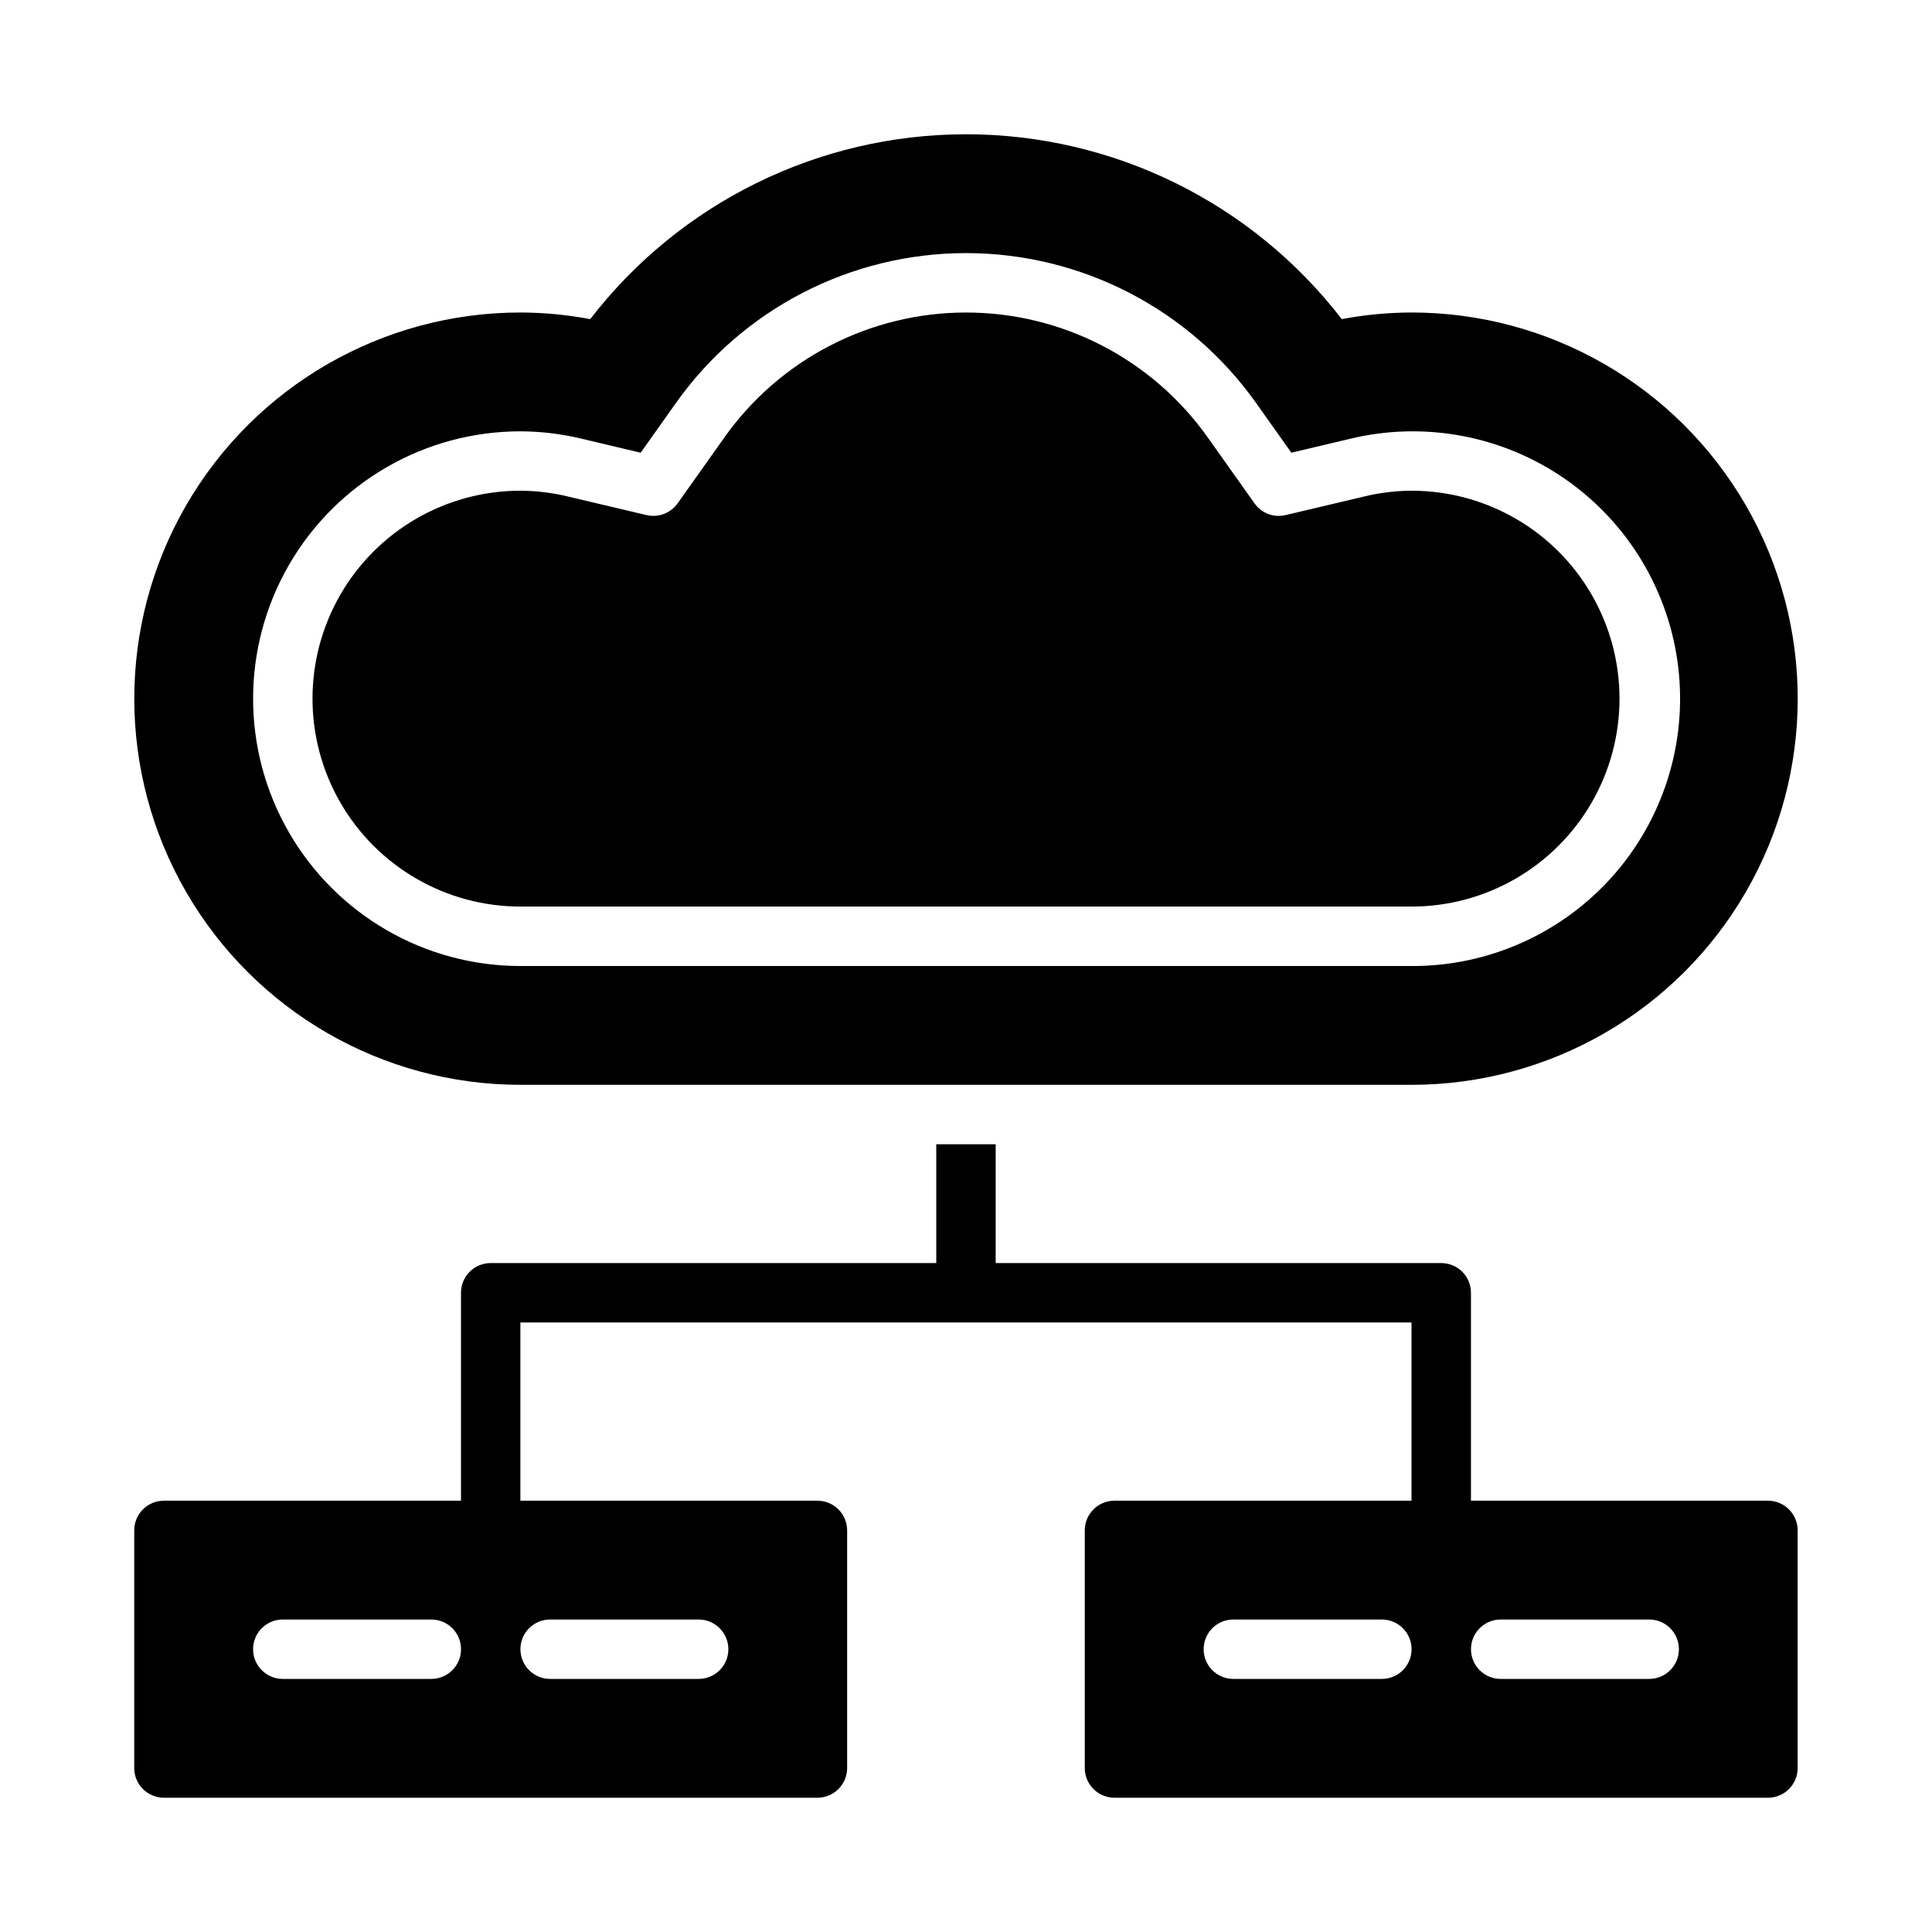
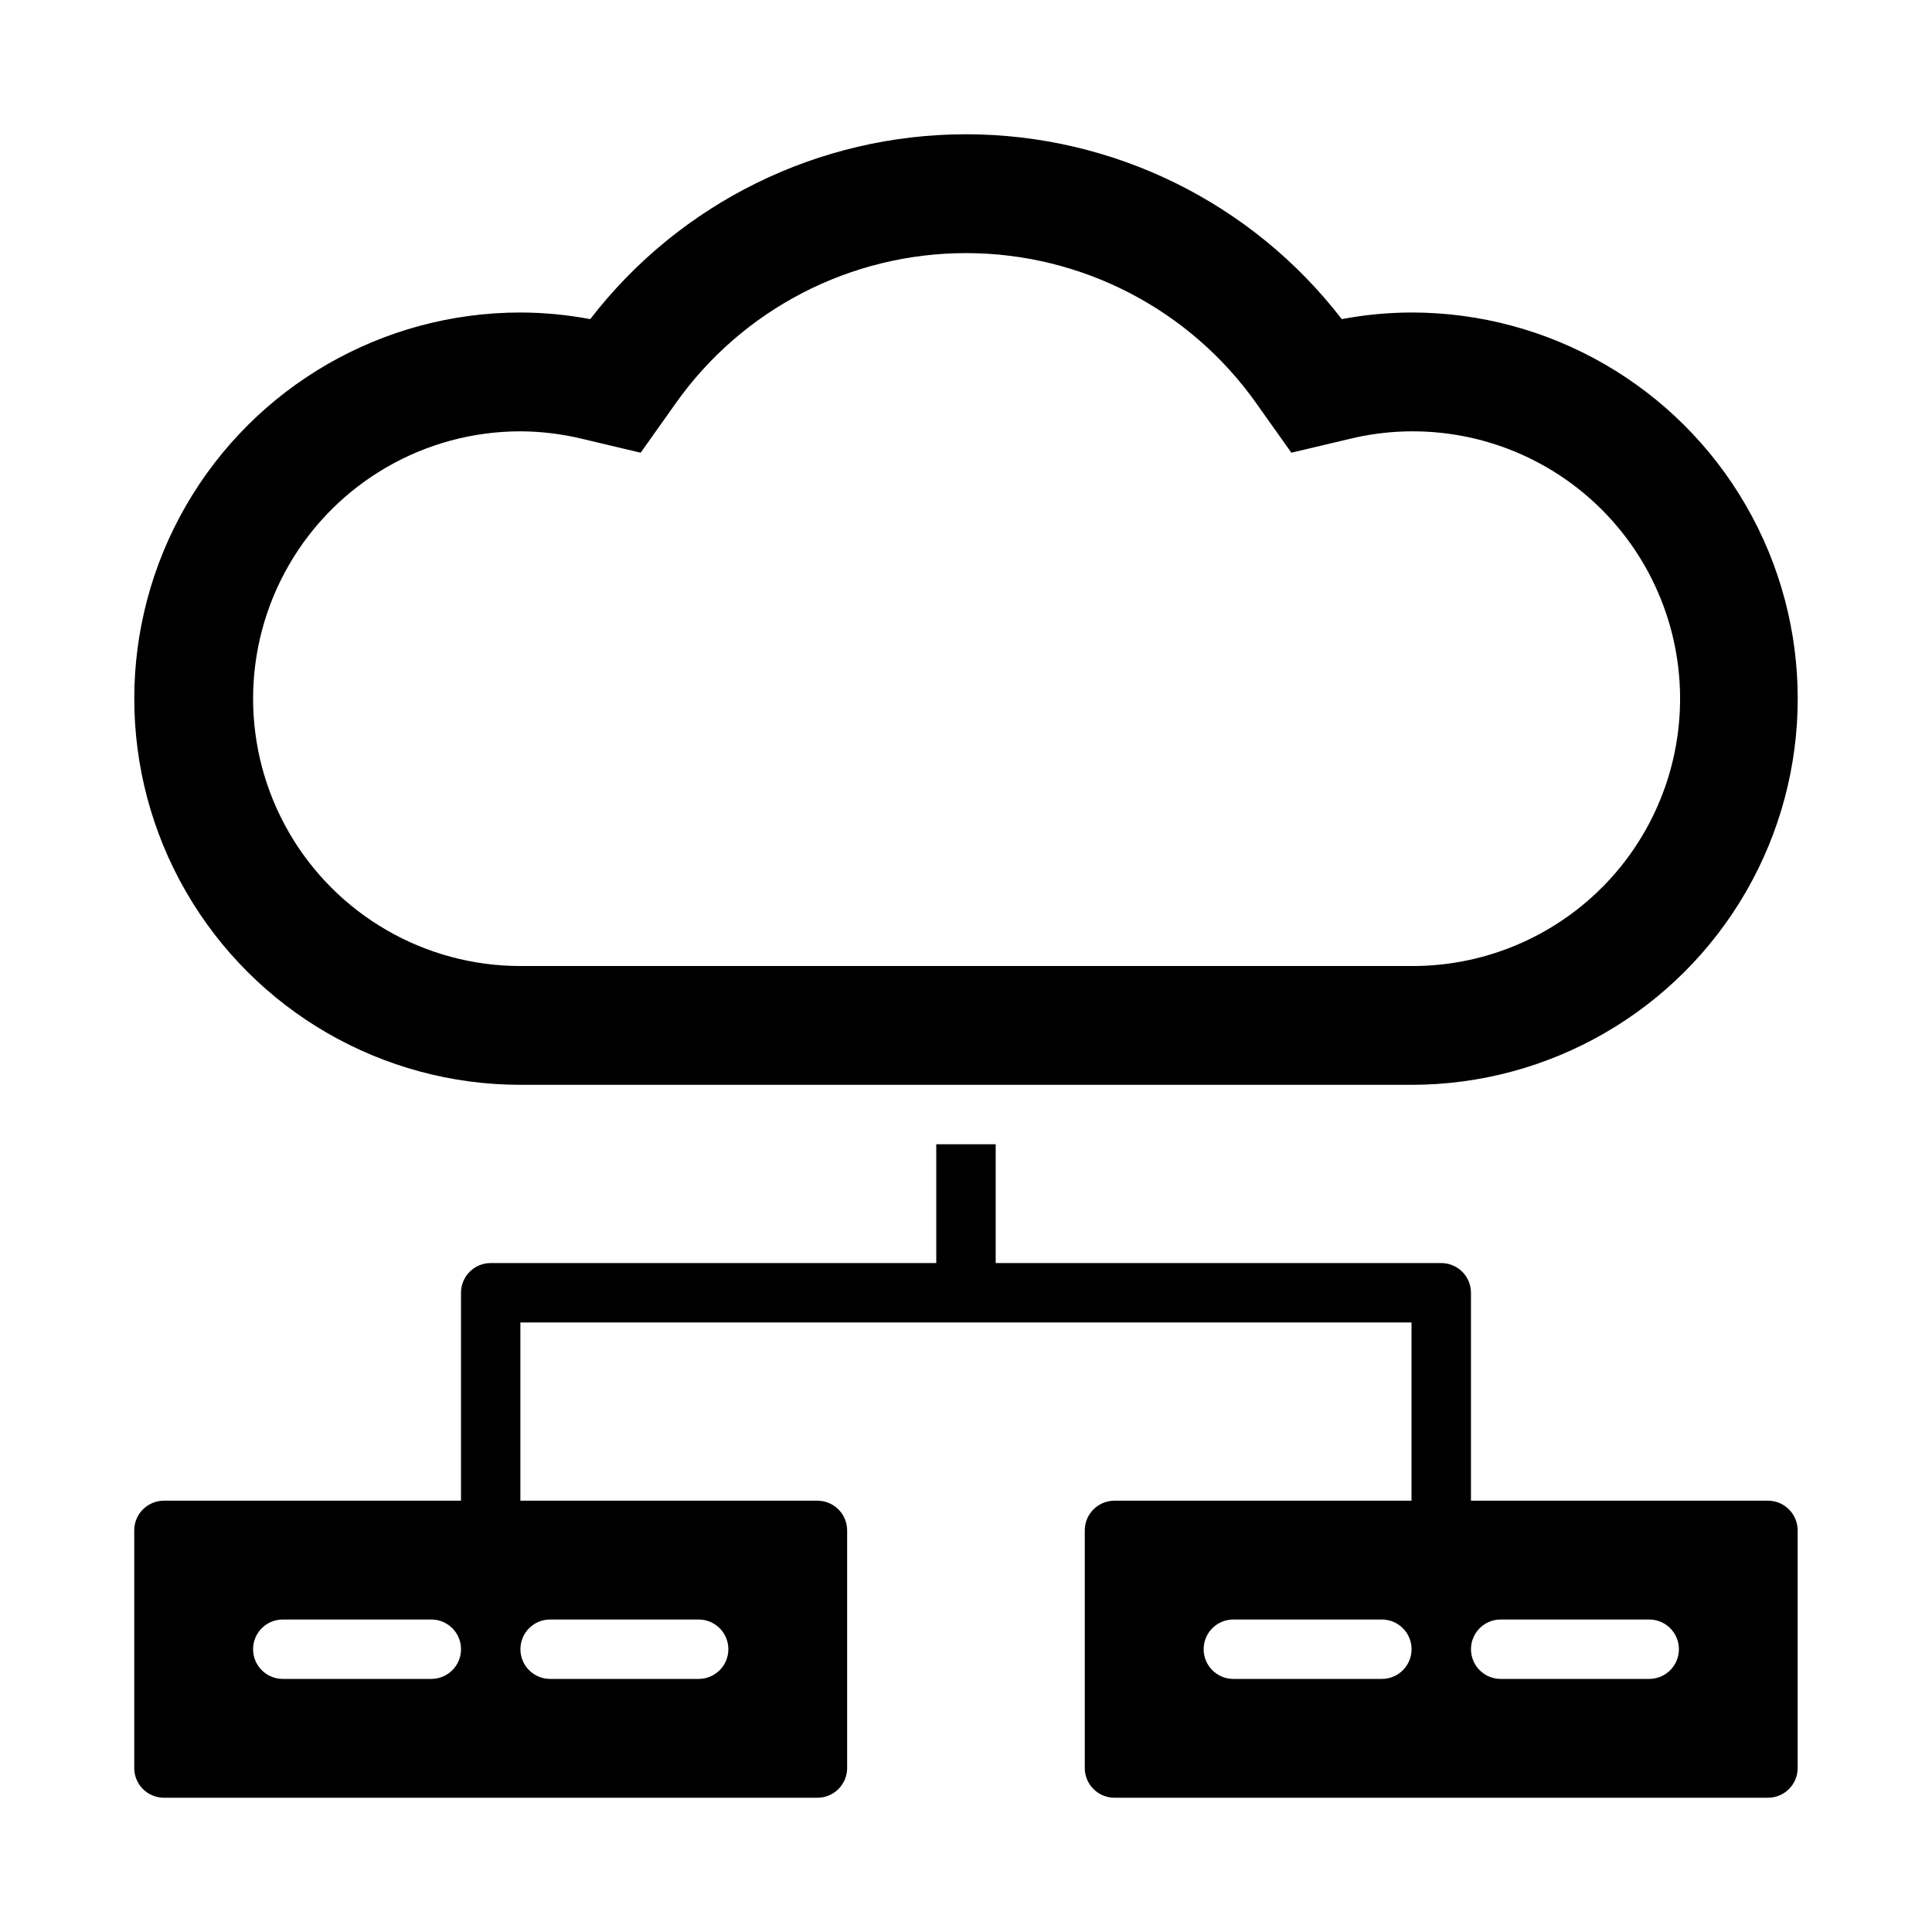
<svg xmlns="http://www.w3.org/2000/svg" fill="#000000" width="800px" height="800px" version="1.1" viewBox="144 144 512 512">
  <g>
-     <path d="m281.92 384.25h236.16c19.688 0 37.879-10.504 47.723-27.551 9.844-17.051 9.844-38.055 0-55.105-9.844-17.047-28.035-27.551-47.723-27.551-4.293 0.02-8.566 0.551-12.734 1.574l-20.648 4.887c-3.121 0.742-6.379-0.484-8.234-3.102l-12.289-17.32v0.004c-14.707-20.859-38.637-33.266-64.156-33.266-25.523 0-49.453 12.406-64.16 33.266l-12.289 17.32 0.004-0.004c-1.867 2.602-5.117 3.828-8.234 3.102l-20.68-4.887c-4.172-1.023-8.445-1.555-12.738-1.574-19.688 0-37.879 10.504-47.723 27.551-9.844 17.051-9.844 38.055 0 55.105 9.844 17.047 28.035 27.551 47.723 27.551z" />
    <path d="m281.92 431.49h236.16c36.562 0 70.348-19.508 88.625-51.168 18.281-31.664 18.281-70.676 0-102.34-18.277-31.66-52.062-51.168-88.625-51.168-6.207 0.016-12.398 0.605-18.5 1.758-23.797-30.891-60.586-48.988-99.578-48.988-38.996 0-75.785 18.098-99.582 48.988-6.102-1.152-12.293-1.742-18.5-1.758-36.562 0-70.344 19.508-88.625 51.168-18.281 31.664-18.281 70.676 0 102.34 18.281 31.66 52.062 51.168 88.625 51.168zm0-173.18v-0.004c5.516 0.023 11.008 0.691 16.367 1.992l15.492 3.676 9.211-12.98c17.656-25.031 46.379-39.918 77.012-39.918s59.352 14.887 77.012 39.918l9.211 12.98 15.492-3.676c19.707-4.773 40.52-0.871 57.164 10.719 16.641 11.59 27.52 29.754 29.879 49.895 2.359 20.145-4.027 40.332-17.539 55.453-13.516 15.121-32.859 23.727-53.141 23.641h-236.16c-25.312 0-48.699-13.504-61.355-35.426s-12.656-48.926 0-70.848c12.656-21.922 36.043-35.426 61.355-35.426z" />
    <path d="m612.54 541.7h-78.719v-55.105c0-2.086-0.832-4.09-2.309-5.566-1.477-1.477-3.477-2.305-5.566-2.305h-118.08v-31.488h-15.746v31.488h-118.08c-4.348 0-7.871 3.523-7.871 7.871v55.105h-78.723c-4.348 0-7.871 3.523-7.871 7.871v62.977c0 2.09 0.828 4.09 2.305 5.566 1.477 1.477 3.481 2.305 5.566 2.305h173.18c2.09 0 4.09-0.828 5.566-2.305s2.309-3.477 2.309-5.566v-62.977c0-2.086-0.832-4.09-2.309-5.566s-3.477-2.305-5.566-2.305h-78.719v-47.234h236.16v47.23l-78.719 0.004c-4.348 0-7.871 3.523-7.871 7.871v62.977c0 2.09 0.828 4.09 2.305 5.566 1.477 1.477 3.477 2.305 5.566 2.305h173.18c2.09 0 4.09-0.828 5.566-2.305s2.305-3.477 2.305-5.566v-62.977c0-2.086-0.828-4.09-2.305-5.566s-3.477-2.305-5.566-2.305zm-354.24 47.23h-39.359c-4.348 0-7.871-3.523-7.871-7.871 0-4.348 3.523-7.871 7.871-7.871h39.359c4.348 0 7.875 3.523 7.875 7.871 0 4.348-3.527 7.871-7.875 7.871zm31.488-15.742h39.359c4.348 0 7.875 3.523 7.875 7.871 0 4.348-3.527 7.871-7.875 7.871h-39.359c-4.348 0-7.871-3.523-7.871-7.871 0-4.348 3.523-7.871 7.871-7.871zm220.42 15.742h-39.359c-4.348 0-7.871-3.523-7.871-7.871 0-4.348 3.523-7.871 7.871-7.871h39.359c4.348 0 7.871 3.523 7.871 7.871 0 4.348-3.523 7.871-7.871 7.871zm70.848 0h-39.359c-4.348 0-7.871-3.523-7.871-7.871 0-4.348 3.523-7.871 7.871-7.871h39.359c4.348 0 7.871 3.523 7.871 7.871 0 4.348-3.523 7.871-7.871 7.871z" />
  </g>
</svg>